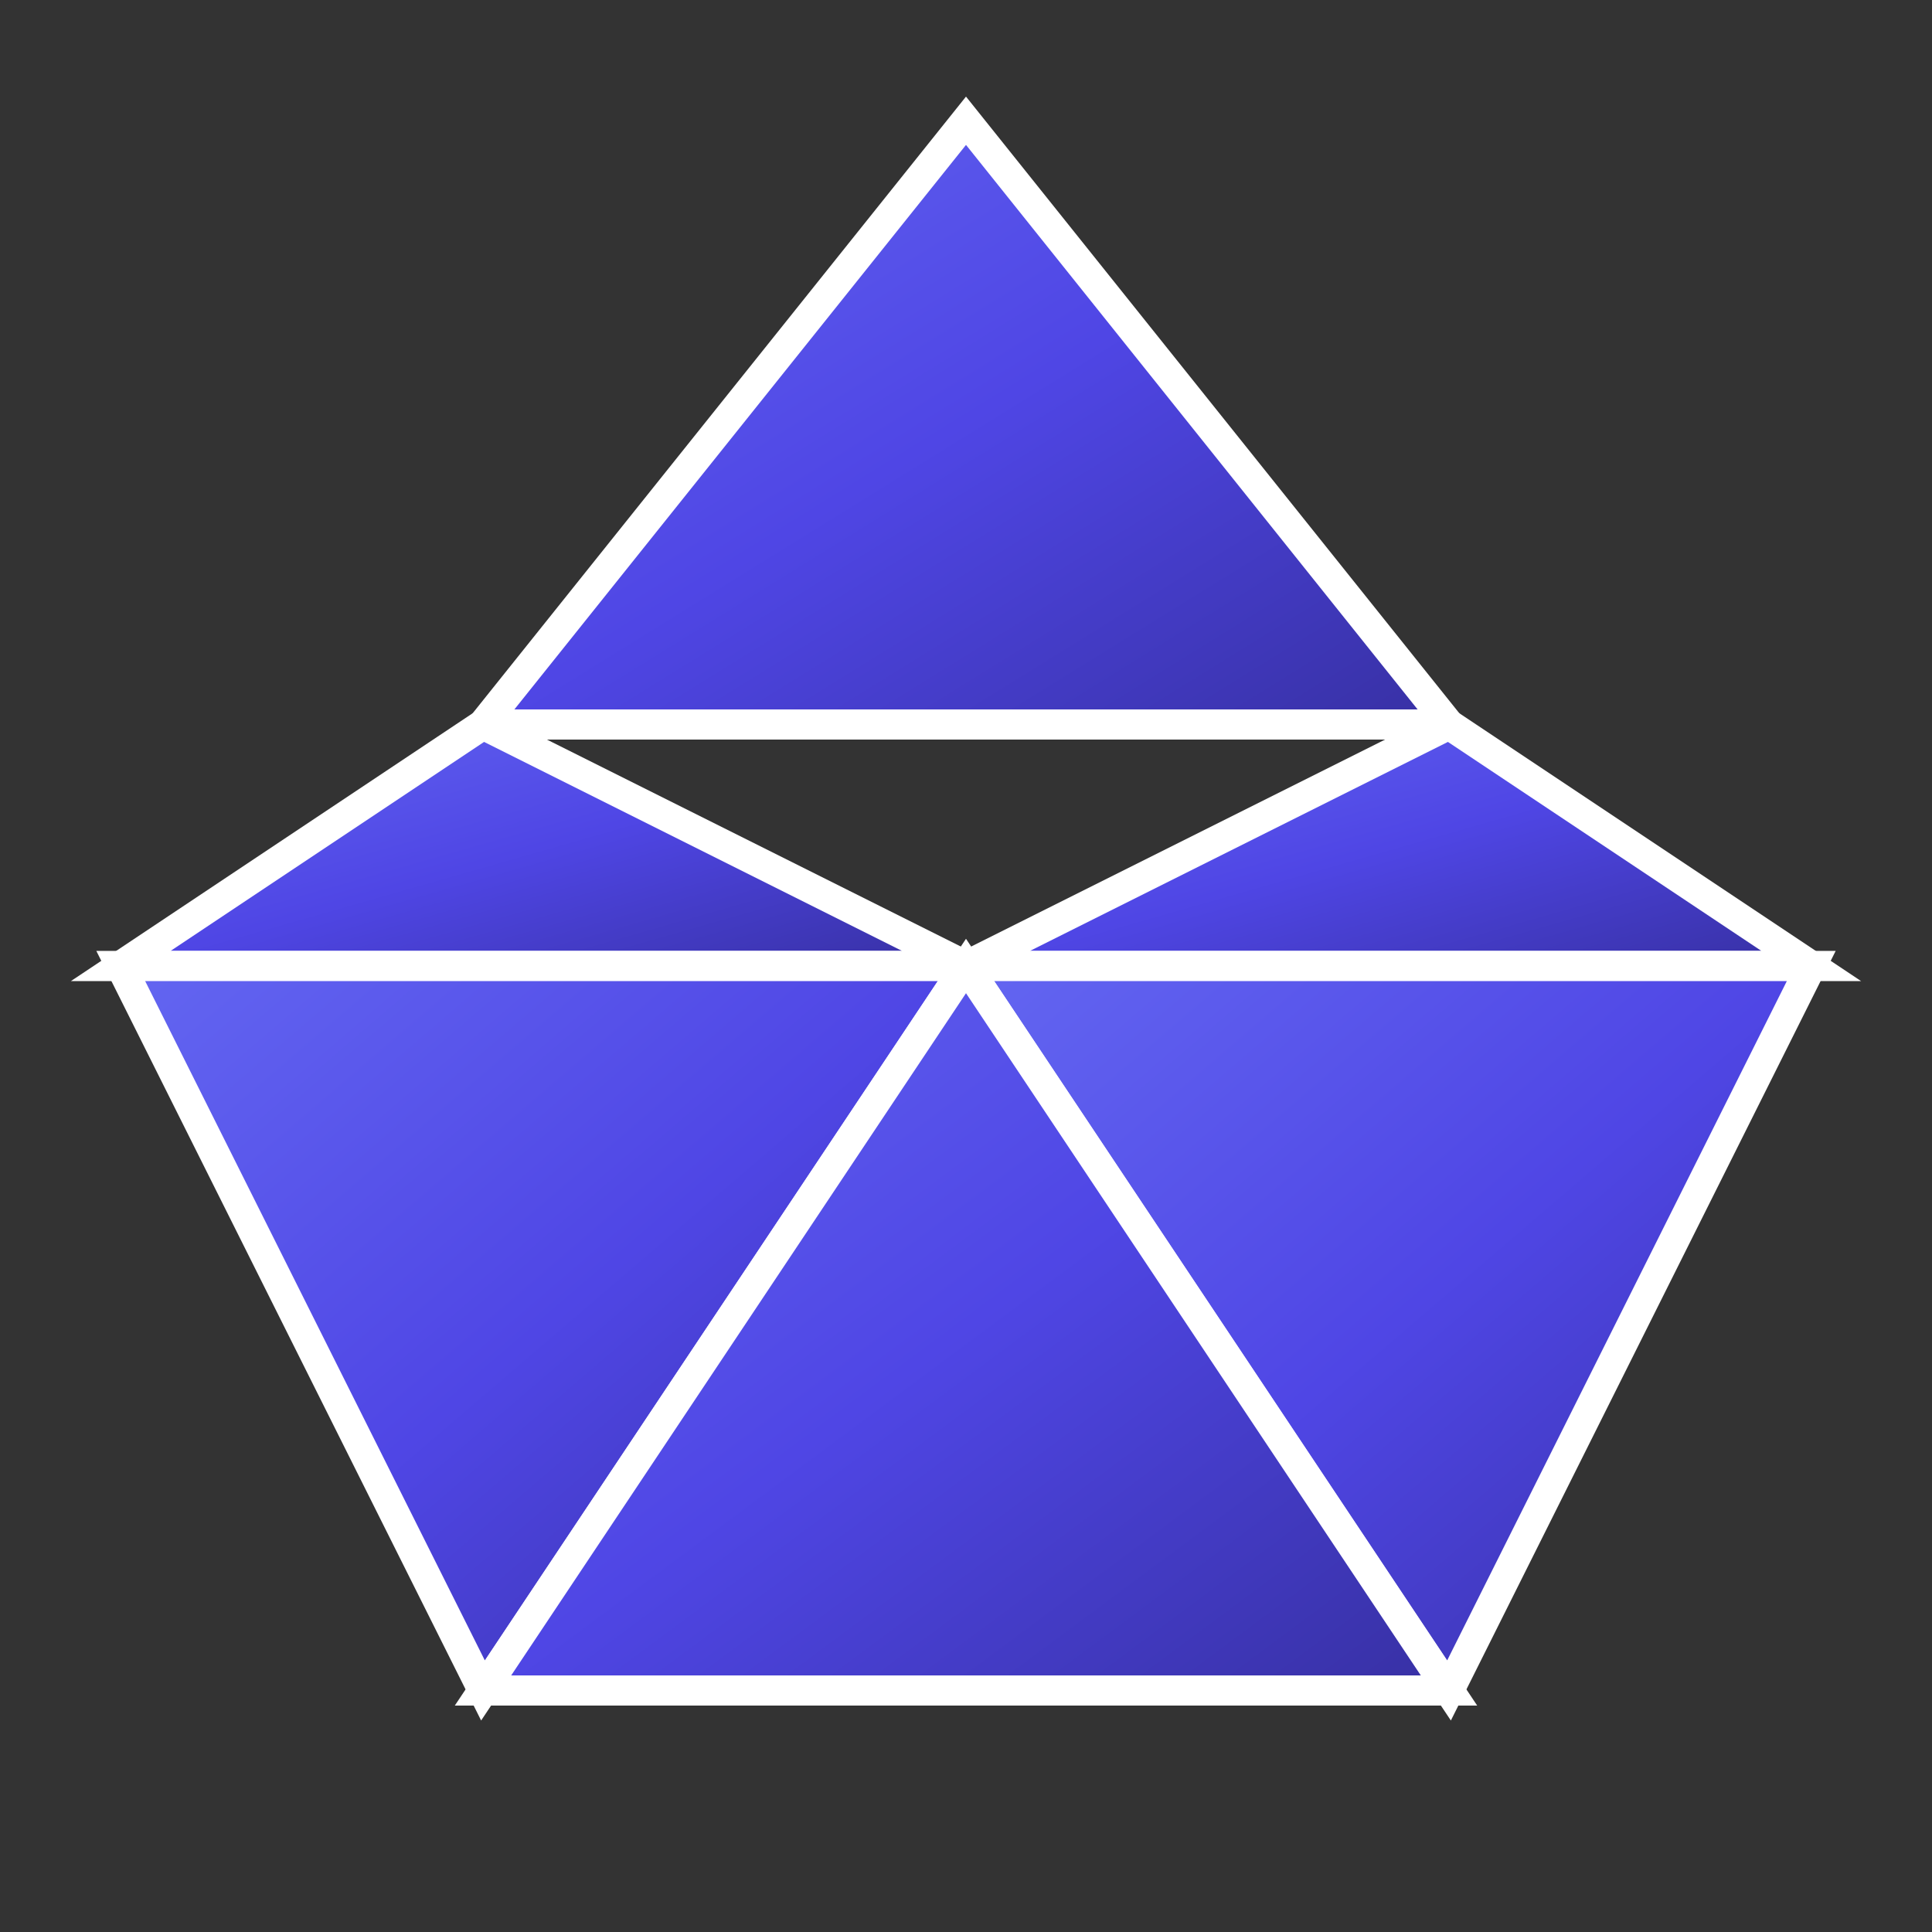
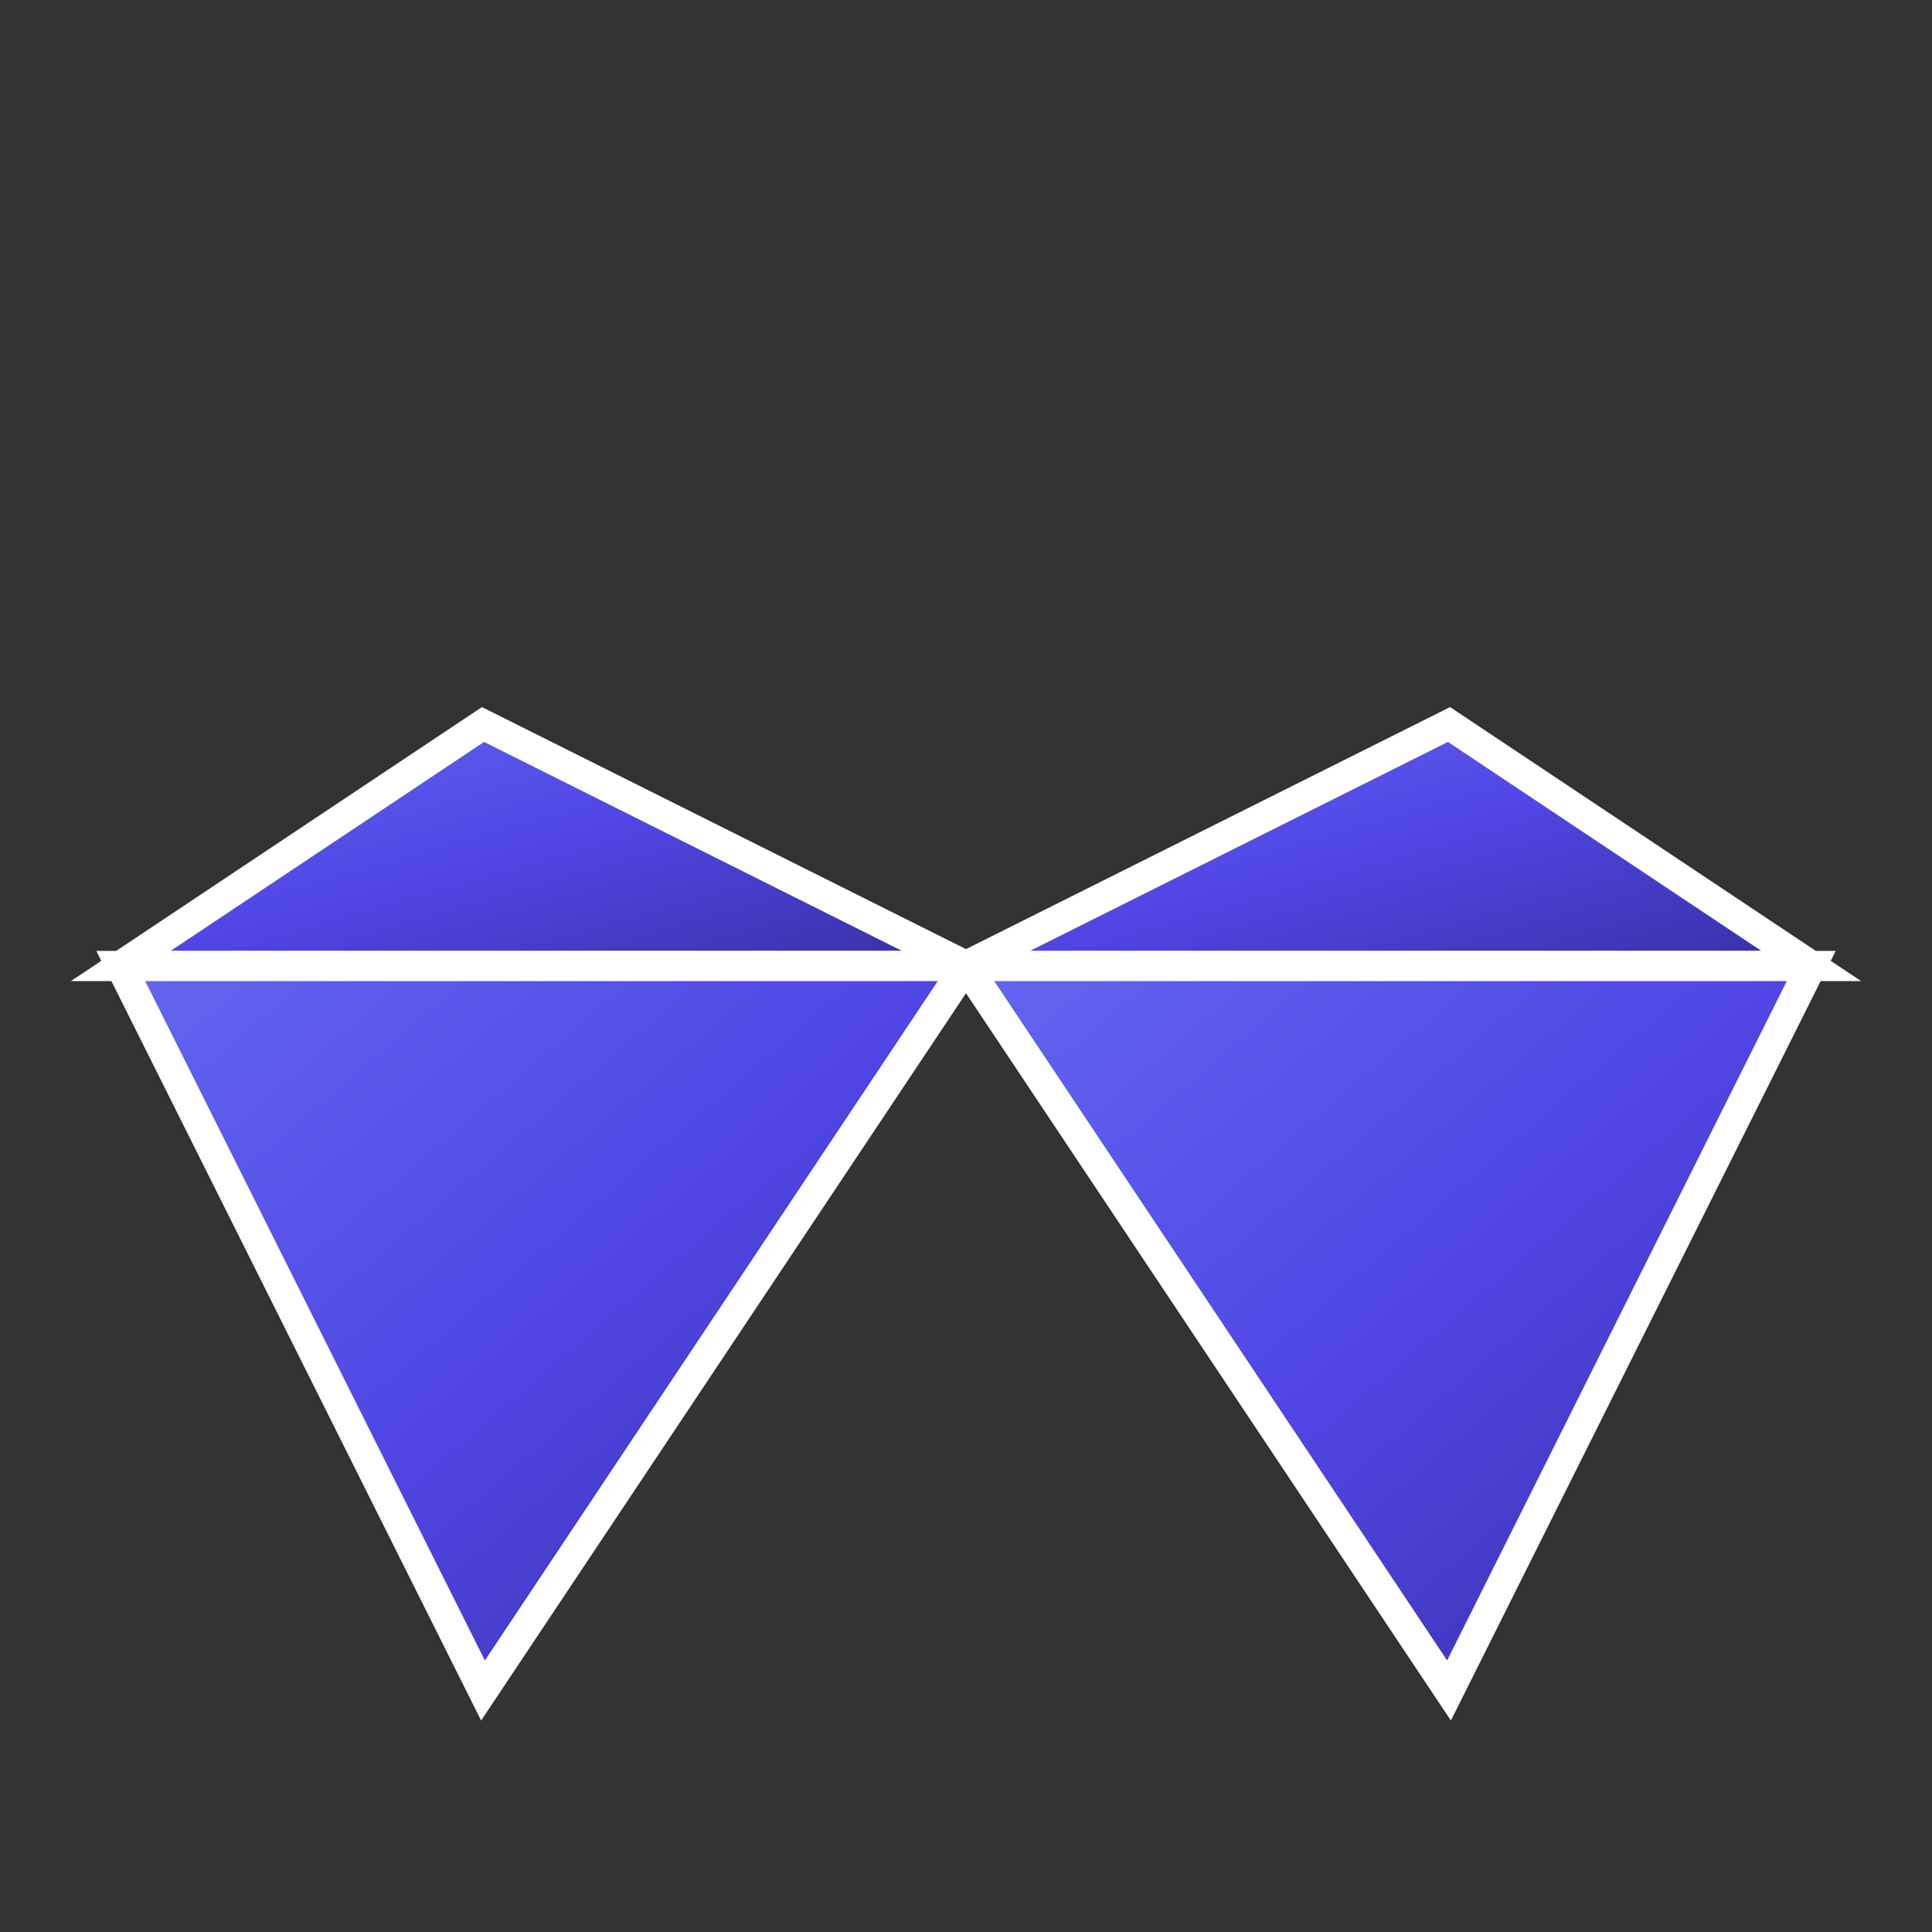
<svg xmlns="http://www.w3.org/2000/svg" width="32" height="32" viewBox="0 0 32 32" fill="none">
  <rect x="0" y="0" width="32" height="32" fill="#333333" stroke="none" />
  <defs>
    <linearGradient id="blueGradient32" x1="0%" y1="0%" x2="100%" y2="100%">
      <stop offset="0%" style="stop-color:#6366f1;stop-opacity:1" />
      <stop offset="50%" style="stop-color:#4f46e5;stop-opacity:1" />
      <stop offset="100%" style="stop-color:#3730a3;stop-opacity:1" />
    </linearGradient>
  </defs>
-   <polygon points="16,2 8,12 24,12" fill="url(#blueGradient32)" stroke="white" stroke-width="0.5" />
  <polygon points="8,12 2,16 16,16" fill="url(#blueGradient32)" stroke="white" stroke-width="0.5" />
  <polygon points="24,12 30,16 16,16" fill="url(#blueGradient32)" stroke="white" stroke-width="0.5" />
  <polygon points="2,16 16,16 8,28" fill="url(#blueGradient32)" stroke="white" stroke-width="0.5" />
  <polygon points="30,16 16,16 24,28" fill="url(#blueGradient32)" stroke="white" stroke-width="0.5" />
-   <polygon points="8,28 16,16 24,28" fill="url(#blueGradient32)" stroke="white" stroke-width="0.5" />
</svg>